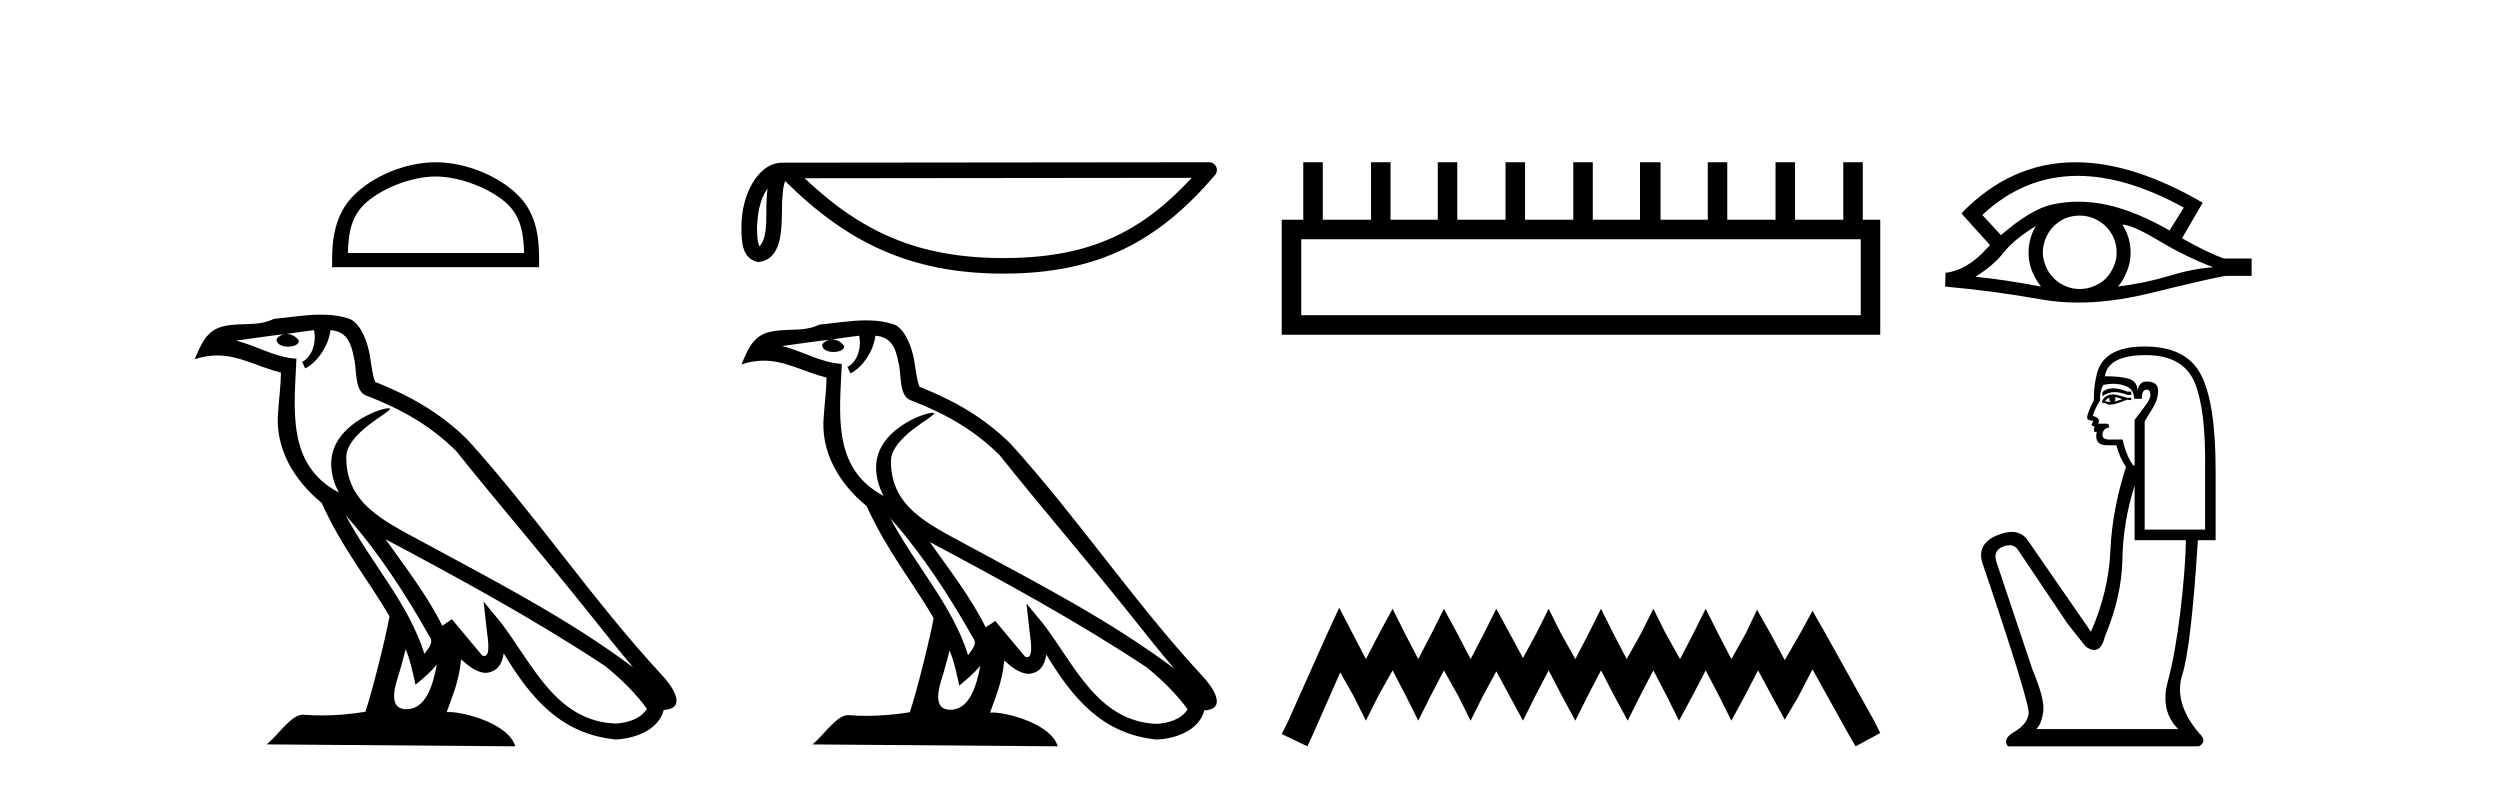
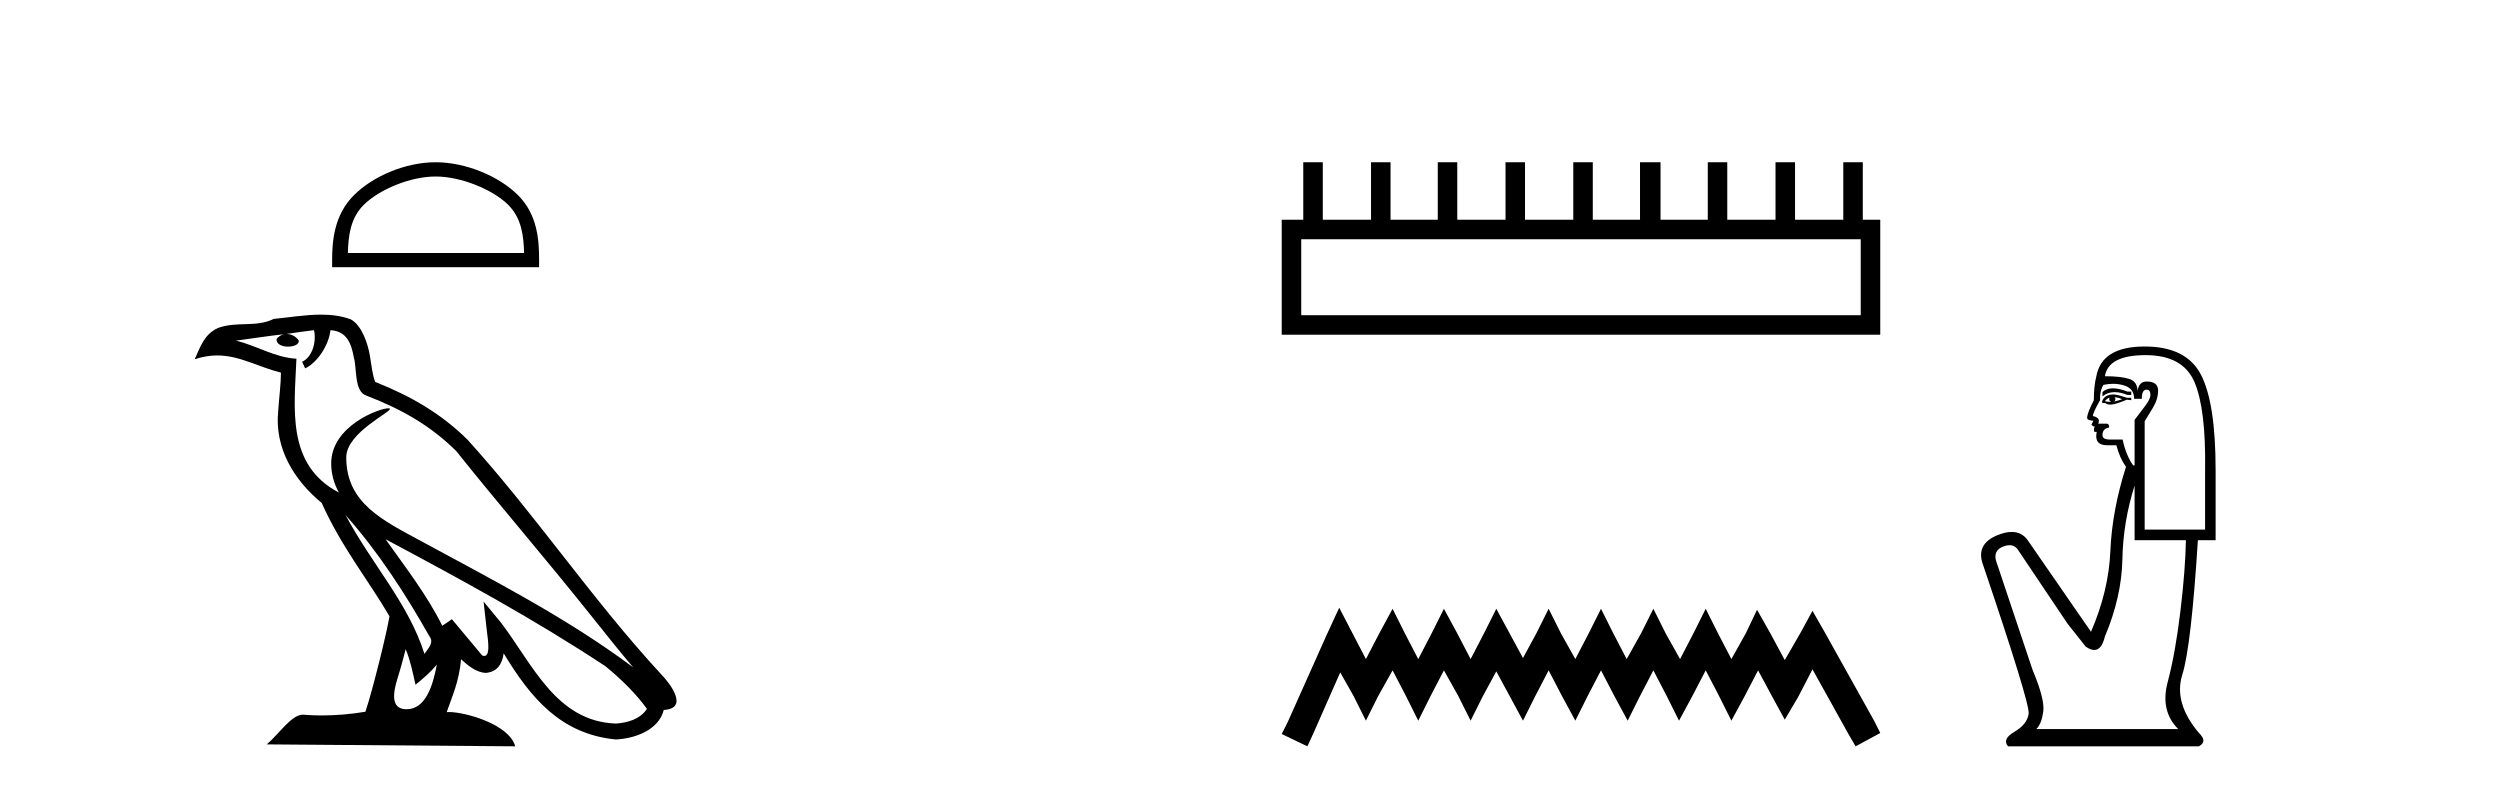
<svg xmlns="http://www.w3.org/2000/svg" width="130.0" height="41.0">
  <path d="M 22.652 9.178 C 23.975 9.178 25.632 9.858 26.434 10.659 C 27.135 11.361 27.227 12.291 27.253 13.155 L 18.089 13.155 C 18.115 12.291 18.207 11.361 18.908 10.659 C 19.71 9.858 21.328 9.178 22.652 9.178 ZM 22.652 8.437 C 21.081 8.437 19.392 9.162 18.401 10.153 C 17.386 11.168 17.271 12.505 17.271 13.506 L 17.271 13.896 L 28.033 13.896 L 28.033 13.506 C 28.033 12.505 27.957 11.168 26.941 10.153 C 25.951 9.162 24.222 8.437 22.652 8.437 Z" style="fill:#000000;stroke:none" />
  <path d="M 17.97 26.785 L 17.97 26.785 C 19.666 28.69 21.07 30.864 22.321 33.073 C 22.584 33.397 22.288 33.694 22.071 34.002 C 21.247 31.384 19.349 29.364 17.97 26.785 ZM 16.329 17.168 C 16.47 17.828 16.21 18.589 15.71 18.813 L 15.869 19.155 C 16.494 18.858 17.095 17.968 17.184 17.17 C 18.038 17.221 18.271 17.864 18.404 18.609 C 18.564 19.119 18.402 20.355 19.048 20.569 C 20.955 21.307 22.413 22.161 23.721 23.452 C 25.979 26.276 28.339 29.011 30.596 31.837 C 31.474 32.937 32.276 33.945 32.927 34.705 C 29.499 32.142 25.667 30.182 21.909 28.144 C 19.911 27.059 18.005 26.171 18.005 23.782 C 18.005 22.496 20.373 21.42 20.275 21.252 C 20.267 21.238 20.239 21.231 20.196 21.231 C 19.71 21.231 17.222 22.154 17.222 24.1 C 17.222 24.639 17.366 25.139 17.617 25.605 C 17.613 25.605 17.609 25.604 17.605 25.604 C 14.876 24.158 15.309 21.232 15.415 18.653 C 14.281 18.59 13.347 17.971 12.27 17.714 C 13.105 17.606 13.938 17.466 14.775 17.38 L 14.775 17.38 C 14.618 17.411 14.474 17.503 14.379 17.63 C 14.365 17.905 14.676 18.026 14.979 18.026 C 15.275 18.026 15.564 17.911 15.536 17.711 C 15.402 17.503 15.158 17.368 14.908 17.368 C 14.901 17.368 14.894 17.368 14.887 17.368 C 15.303 17.308 15.858 17.22 16.329 17.168 ZM 21.096 33.759 C 21.341 34.353 21.467 34.983 21.606 35.606 C 22.003 35.284 22.389 34.954 22.715 34.56 L 22.715 34.56 C 22.503 35.715 22.106 36.88 21.144 36.88 C 20.562 36.88 20.292 36.487 20.666 35.294 C 20.842 34.733 20.982 34.195 21.096 33.759 ZM 20.051 28.043 L 20.051 28.043 C 23.943 30.116 27.797 32.209 31.478 34.642 C 32.345 35.345 33.117 36.128 33.64 36.86 C 33.293 37.399 32.633 37.584 32.022 37.625 C 28.907 37.516 27.687 34.513 26.042 32.367 L 25.146 31.28 L 25.301 32.673 C 25.311 32.924 25.568 34.111 25.185 34.111 C 25.153 34.111 25.115 34.102 25.073 34.083 L 23.498 32.198 C 23.33 32.309 23.172 32.436 22.998 32.539 C 22.217 30.958 21.073 29.486 20.051 28.043 ZM 16.692 16.361 C 15.874 16.361 15.036 16.508 14.241 16.582 C 13.294 17.044 12.334 16.692 11.34 17.053 C 10.622 17.375 10.421 18.028 10.124 18.681 C 10.547 18.54 10.932 18.483 11.295 18.483 C 12.453 18.483 13.385 19.066 14.609 19.377 C 14.607 19.991 14.511 20.688 14.465 21.39 C 14.275 23.293 15.278 24.963 16.728 26.153 C 17.766 28.465 19.203 30.239 20.252 32.044 C 20.127 32.854 19.373 35.913 19.001 37.011 C 18.272 37.133 17.495 37.203 16.73 37.203 C 16.422 37.203 16.115 37.192 15.815 37.168 C 15.792 37.165 15.768 37.163 15.745 37.163 C 15.155 37.163 14.507 38.171 13.871 38.708 L 26.794 38.809 C 26.464 37.644 24.168 37.026 23.352 37.026 C 23.305 37.026 23.263 37.028 23.227 37.032 C 23.515 36.208 23.874 35.434 23.976 34.284 C 24.337 34.607 24.741 34.956 25.246 34.992 C 25.863 34.945 26.114 34.524 26.192 33.974 C 27.59 36.286 29.154 38.175 32.022 38.453 C 33.014 38.404 34.249 37.971 34.516 36.917 C 35.831 36.843 34.867 35.562 34.379 35.06 C 30.801 31.188 27.848 26.767 24.313 22.866 C 22.952 21.523 21.414 20.615 19.511 19.861 C 19.369 19.513 19.322 19.018 19.23 18.473 C 19.13 17.879 18.813 16.906 18.233 16.603 C 17.739 16.422 17.22 16.361 16.692 16.361 Z" style="fill:#000000;stroke:none" />
-   <path d="M 39.912 9.8 C 39.868 10.142 39.851 10.544 39.851 11.035 C 39.843 11.533 39.877 12.422 39.49 12.807 C 39.354 12.497 39.379 12.14 39.363 11.81 C 39.398 11.112 39.498 10.387 39.912 9.8 ZM 61.97 9.247 C 59.337 12.09 56.637 13.419 52.174 13.419 C 47.73 13.419 44.781 12.056 41.84 9.269 L 61.97 9.247 ZM 62.874 8.437 C 62.874 8.437 62.873 8.437 62.873 8.437 L 40.669 8.46 C 40.023 8.46 39.49 8.912 39.13 9.52 C 38.77 10.128 38.554 10.928 38.554 11.81 C 38.559 12.528 38.559 13.45 39.421 13.627 C 40.648 13.519 40.641 11.97 40.661 11.035 C 40.661 10.195 40.715 9.716 40.825 9.412 C 44.018 12.585 47.328 14.228 52.174 14.228 C 57.153 14.228 60.257 12.518 63.181 9.105 C 63.284 8.985 63.308 8.816 63.241 8.672 C 63.175 8.529 63.032 8.437 62.874 8.437 Z" style="fill:#000000;stroke:none" />
-   <path d="M 46.295 26.945 L 46.295 26.945 C 47.968 28.825 49.353 30.97 50.588 33.149 C 50.847 33.469 50.555 33.762 50.341 34.066 C 49.528 31.483 47.656 29.49 46.295 26.945 ZM 44.676 17.457 C 44.815 18.108 44.558 18.858 44.065 19.08 L 44.222 19.417 C 44.839 19.124 45.432 18.246 45.52 17.459 C 46.362 17.509 46.592 18.143 46.724 18.879 C 46.881 19.381 46.721 20.601 47.358 20.812 C 49.24 21.541 50.678 22.383 51.969 23.657 C 54.197 26.443 56.525 29.141 58.753 31.93 C 59.619 33.016 60.41 34.01 61.053 34.76 C 57.67 32.231 53.89 30.297 50.181 28.287 C 48.21 27.216 46.329 26.34 46.329 23.982 C 46.329 22.714 48.666 21.651 48.57 21.486 C 48.561 21.472 48.534 21.465 48.492 21.465 C 48.012 21.465 45.557 22.376 45.557 24.296 C 45.557 24.828 45.699 25.321 45.946 25.781 C 45.943 25.781 45.939 25.78 45.935 25.78 C 43.242 24.353 43.67 21.467 43.774 18.922 C 42.655 18.86 41.733 18.249 40.671 17.995 C 41.495 17.888 42.317 17.751 43.143 17.666 L 43.143 17.666 C 42.988 17.697 42.846 17.787 42.752 17.913 C 42.738 18.184 43.045 18.303 43.344 18.303 C 43.636 18.303 43.921 18.19 43.893 17.992 C 43.761 17.787 43.52 17.653 43.274 17.653 C 43.267 17.653 43.26 17.654 43.253 17.654 C 43.664 17.595 44.211 17.507 44.676 17.457 ZM 49.379 33.826 C 49.621 34.413 49.746 35.034 49.882 35.649 C 50.275 35.331 50.655 35.005 50.977 34.617 L 50.977 34.617 C 50.767 35.757 50.376 36.906 49.427 36.906 C 48.852 36.906 48.586 36.518 48.955 35.341 C 49.128 34.787 49.266 34.257 49.379 33.826 ZM 48.348 28.186 L 48.348 28.186 C 52.188 30.232 55.991 32.297 59.623 34.698 C 60.478 35.391 61.24 36.164 61.756 36.886 C 61.414 37.418 60.762 37.601 60.16 37.641 C 57.086 37.534 55.883 34.57 54.259 32.453 L 53.376 31.38 L 53.528 32.755 C 53.538 33.002 53.792 34.173 53.414 34.173 C 53.382 34.173 53.345 34.165 53.303 34.146 L 51.75 32.287 C 51.584 32.396 51.427 32.521 51.256 32.622 C 50.485 31.063 49.357 29.611 48.348 28.186 ZM 45.034 16.66 C 44.227 16.66 43.4 16.805 42.616 16.878 C 41.681 17.334 40.734 16.987 39.754 17.343 C 39.045 17.66 38.847 18.305 38.554 18.95 C 38.971 18.811 39.351 18.754 39.709 18.754 C 40.852 18.754 41.771 19.329 42.979 19.636 C 42.977 20.242 42.882 20.93 42.837 21.623 C 42.649 23.5 43.639 25.148 45.069 26.321 C 46.094 28.603 47.512 30.354 48.546 32.134 C 48.423 32.933 47.679 35.951 47.312 37.035 C 46.593 37.156 45.826 37.224 45.072 37.224 C 44.767 37.224 44.465 37.213 44.169 37.19 C 44.146 37.186 44.123 37.185 44.1 37.185 C 43.518 37.185 42.878 38.179 42.251 38.71 L 55.001 38.809 C 54.676 37.66 52.41 37.05 51.605 37.05 C 51.559 37.05 51.518 37.052 51.482 37.056 C 51.766 36.243 52.12 35.479 52.221 34.344 C 52.577 34.663 52.976 35.007 53.474 35.043 C 54.083 34.997 54.33 34.581 54.407 34.038 C 55.787 36.32 57.33 38.183 60.16 38.457 C 61.138 38.41 62.357 37.982 62.62 36.943 C 63.918 36.87 62.966 35.606 62.485 35.11 C 58.955 31.29 56.041 26.928 52.553 23.079 C 51.21 21.754 49.693 20.857 47.815 20.114 C 47.675 19.77 47.629 19.282 47.538 18.744 C 47.439 18.158 47.126 17.198 46.554 16.899 C 46.067 16.72 45.555 16.66 45.034 16.66 Z" style="fill:#000000;stroke:none" />
  <path d="M 96.758 12.441 L 96.758 16.391 L 67.664 16.391 L 67.664 12.441 ZM 67.77 8.437 L 67.77 11.426 L 66.649 11.426 L 66.649 17.405 L 97.773 17.405 L 97.773 11.426 L 96.865 11.426 L 96.865 8.437 L 95.851 8.437 L 95.851 11.426 L 93.342 11.426 L 93.342 8.437 L 92.327 8.437 L 92.327 11.426 L 89.818 11.426 L 89.818 8.437 L 88.804 8.437 L 88.804 11.426 L 86.348 11.426 L 86.348 8.437 L 85.281 8.437 L 85.281 11.426 L 82.825 11.426 L 82.825 8.437 L 81.811 8.437 L 81.811 11.426 L 79.301 11.426 L 79.301 8.437 L 78.287 8.437 L 78.287 11.426 L 75.778 11.426 L 75.778 8.437 L 74.764 8.437 L 74.764 11.426 L 72.308 11.426 L 72.308 8.437 L 71.294 8.437 L 71.294 11.426 L 68.785 11.426 L 68.785 8.437 Z" style="fill:#000000;stroke:none" />
  <path d="M 69.639 31.602 L 68.998 32.99 L 66.97 37.528 L 66.649 38.169 L 67.984 38.809 L 68.304 38.115 L 69.692 34.966 L 70.386 36.193 L 71.027 37.475 L 71.667 36.193 L 72.415 34.859 L 73.109 36.193 L 73.749 37.475 L 74.39 36.193 L 75.084 34.859 L 75.831 36.193 L 76.472 37.475 L 77.113 36.193 L 77.807 34.912 L 78.501 36.193 L 79.195 37.475 L 79.835 36.193 L 80.529 34.859 L 81.223 36.193 L 81.917 37.475 L 82.558 36.193 L 83.252 34.859 L 83.946 36.193 L 84.64 37.475 L 85.281 36.193 L 85.975 34.859 L 86.669 36.193 L 87.309 37.475 L 88.003 36.193 L 88.697 34.859 L 89.391 36.193 L 90.032 37.475 L 90.726 36.193 L 91.42 34.859 L 92.167 36.247 L 92.808 37.421 L 93.502 36.247 L 94.249 34.805 L 96.118 38.169 L 96.491 38.809 L 97.773 38.115 L 97.452 37.475 L 94.89 32.884 L 94.249 31.763 L 93.609 32.937 L 92.808 34.325 L 92.06 32.937 L 91.366 31.709 L 90.779 32.937 L 90.032 34.272 L 89.338 32.937 L 88.697 31.656 L 88.057 32.937 L 87.363 34.272 L 86.615 32.937 L 85.975 31.656 L 85.334 32.937 L 84.587 34.272 L 83.893 32.937 L 83.252 31.656 L 82.611 32.937 L 81.917 34.272 L 81.17 32.937 L 80.529 31.656 L 79.889 32.937 L 79.195 34.218 L 78.501 32.937 L 77.807 31.656 L 77.166 32.937 L 76.472 34.272 L 75.778 32.937 L 75.084 31.656 L 74.443 32.937 L 73.749 34.272 L 73.055 32.937 L 72.415 31.656 L 71.721 32.937 L 71.027 34.272 L 70.333 32.937 L 69.639 31.602 Z" style="fill:#000000;stroke:none" />
-   <path d="M 108.042 9.145 Q 110.552 9.145 113.557 10.795 L 112.816 11.986 Q 111.174 11.038 109.694 10.68 Q 108.872 10.488 108.079 10.488 Q 107.389 10.488 106.722 10.633 Q 105.623 10.865 104.05 12.229 L 103.079 11.177 Q 105.256 9.145 108.042 9.145 ZM 105.866 11.755 Q 105.773 11.917 105.692 12.09 Q 105.484 12.588 105.484 13.154 Q 105.484 13.686 105.692 14.161 Q 105.866 14.565 106.132 14.901 Q 104.247 14.542 102.72 14.392 Q 103.669 13.802 104.212 13.108 Q 104.767 12.414 105.866 11.755 ZM 110.365 11.674 Q 110.92 11.709 112.284 12.53 Q 113.649 13.351 115.083 13.895 Q 114.054 13.964 112.793 14.346 Q 111.533 14.727 110.133 14.901 Q 110.365 14.658 110.573 14.172 Q 110.793 13.686 110.793 13.154 Q 110.793 12.588 110.584 12.09 Q 110.48 11.871 110.365 11.674 ZM 108.147 11.211 Q 108.507 11.211 108.838 11.339 Q 109.197 11.489 109.463 11.732 Q 109.729 11.986 109.891 12.322 Q 110.052 12.68 110.064 13.074 Q 110.076 13.467 109.925 13.825 Q 109.775 14.184 109.532 14.45 Q 109.289 14.704 108.919 14.866 Q 108.584 15.016 108.19 15.028 Q 108.162 15.029 108.134 15.029 Q 107.772 15.029 107.439 14.889 Q 107.08 14.75 106.826 14.496 Q 106.56 14.253 106.409 13.906 Q 106.248 13.559 106.224 13.178 Q 106.224 12.773 106.363 12.426 Q 106.502 12.079 106.756 11.801 Q 107.011 11.535 107.346 11.373 Q 107.693 11.223 108.086 11.212 Q 108.117 11.211 108.147 11.211 ZM 107.928 8.437 Q 104.571 8.437 102.003 11.084 L 102.026 11.107 L 102.003 11.107 L 103.483 12.75 Q 103.391 12.842 103.31 12.923 Q 102.292 14.057 101.17 14.184 L 101.147 14.901 Q 103.692 15.132 106.155 15.572 Q 107.068 15.734 108.068 15.734 Q 109.778 15.734 111.741 15.259 Q 114.863 14.496 115.708 14.346 L 117.084 14.346 L 117.084 13.444 L 115.65 13.444 Q 114.817 13.154 113.464 12.391 L 114.54 10.541 Q 110.92 8.437 107.928 8.437 Z" style="fill:#000000;stroke:none" />
  <path d="M 109.875 20.193 Q 109.535 20.193 109.329 20.387 L 109.329 20.611 Q 109.59 20.391 109.958 20.391 Q 110.257 20.391 110.625 20.536 L 110.825 20.536 L 110.825 20.362 L 110.625 20.362 Q 110.192 20.193 109.875 20.193 ZM 109.952 20.661 Q 110.152 20.661 110.351 20.761 Q 110.227 20.81 109.927 20.885 Q 110.002 20.835 110.002 20.761 Q 110.002 20.711 109.952 20.661 ZM 109.703 20.686 Q 109.678 20.711 109.678 20.785 Q 109.678 20.835 109.778 20.885 Q 109.728 20.894 109.675 20.894 Q 109.57 20.894 109.454 20.86 Q 109.603 20.686 109.703 20.686 ZM 109.902 20.511 Q 109.429 20.511 109.304 20.885 L 109.329 20.96 L 109.479 20.96 Q 109.578 21.04 109.726 21.04 Q 109.763 21.04 109.803 21.035 Q 109.977 21.035 110.6 20.785 L 110.825 20.81 L 110.825 20.686 L 110.6 20.686 Q 110.077 20.511 109.902 20.511 ZM 109.88 19.958 Q 110.194 19.958 110.476 20.05 Q 110.974 20.212 110.974 20.736 L 111.373 20.736 Q 111.373 20.262 111.623 20.262 Q 111.822 20.262 111.822 20.536 Q 111.822 20.761 111.51 21.159 Q 111.199 21.558 110.999 21.833 L 110.999 24.201 L 110.925 24.201 Q 110.551 23.677 110.376 22.855 L 109.703 22.855 Q 109.329 22.855 109.329 22.63 Q 109.329 22.281 109.678 22.231 Q 109.678 22.032 109.553 22.032 L 109.105 22.032 Q 109.254 21.733 108.831 21.633 Q 108.831 21.459 109.204 20.81 Q 109.18 20.337 109.379 20.013 Q 109.639 19.958 109.88 19.958 ZM 111.573 18.467 Q 113.517 18.467 114.116 19.876 Q 114.714 21.284 114.664 24.45 L 114.664 27.541 L 111.523 27.541 L 111.523 21.907 Q 111.672 21.658 111.947 21.209 Q 112.221 20.761 112.221 20.312 Q 112.221 19.838 111.623 19.838 Q 111.224 19.838 111.149 20.337 Q 111.149 19.838 110.713 19.701 Q 110.276 19.564 109.454 19.564 Q 109.628 18.467 111.573 18.467 ZM 110.999 25.248 L 110.999 28.09 L 113.667 28.09 Q 113.642 29.61 113.38 31.792 Q 113.118 33.973 112.719 35.469 Q 112.321 36.965 113.268 37.912 L 105.889 37.912 Q 106.163 37.638 106.25 37.002 Q 106.338 36.366 105.689 34.821 L 103.795 29.162 Q 103.645 28.613 104.181 28.414 Q 104.353 28.35 104.495 28.35 Q 104.797 28.35 104.966 28.638 L 107.509 32.427 L 108.457 33.624 Q 108.706 33.799 108.9 33.799 Q 109.288 33.799 109.454 33.101 Q 110.326 31.031 110.364 29.087 Q 110.401 27.142 110.999 25.248 ZM 111.523 18.018 Q 109.279 18.018 109.005 19.589 Q 108.88 20.063 108.88 20.81 Q 108.531 21.484 108.531 21.733 Q 108.531 21.857 108.855 21.882 L 108.756 22.082 Q 108.831 22.182 108.93 22.182 Q 108.855 22.306 108.905 22.456 L 109.03 22.456 Q 108.88 23.154 109.578 23.154 L 110.052 23.154 Q 110.227 23.827 110.551 24.276 Q 109.828 26.544 109.74 28.638 Q 109.653 30.732 108.731 32.851 L 105.44 28.09 Q 105.133 27.66 104.609 27.66 Q 104.282 27.66 103.87 27.828 Q 102.798 28.264 103.072 29.236 Q 105.565 36.591 105.49 37.114 Q 105.415 37.663 104.755 38.049 Q 104.094 38.435 104.418 38.809 L 114.34 38.809 Q 114.814 38.56 114.34 38.111 Q 113.019 36.541 113.48 35.082 Q 113.941 33.624 114.29 28.09 L 115.212 28.09 L 115.212 24.45 Q 115.212 20.96 114.452 19.489 Q 113.692 18.018 111.523 18.018 Z" style="fill:#000000;stroke:none" />
</svg>